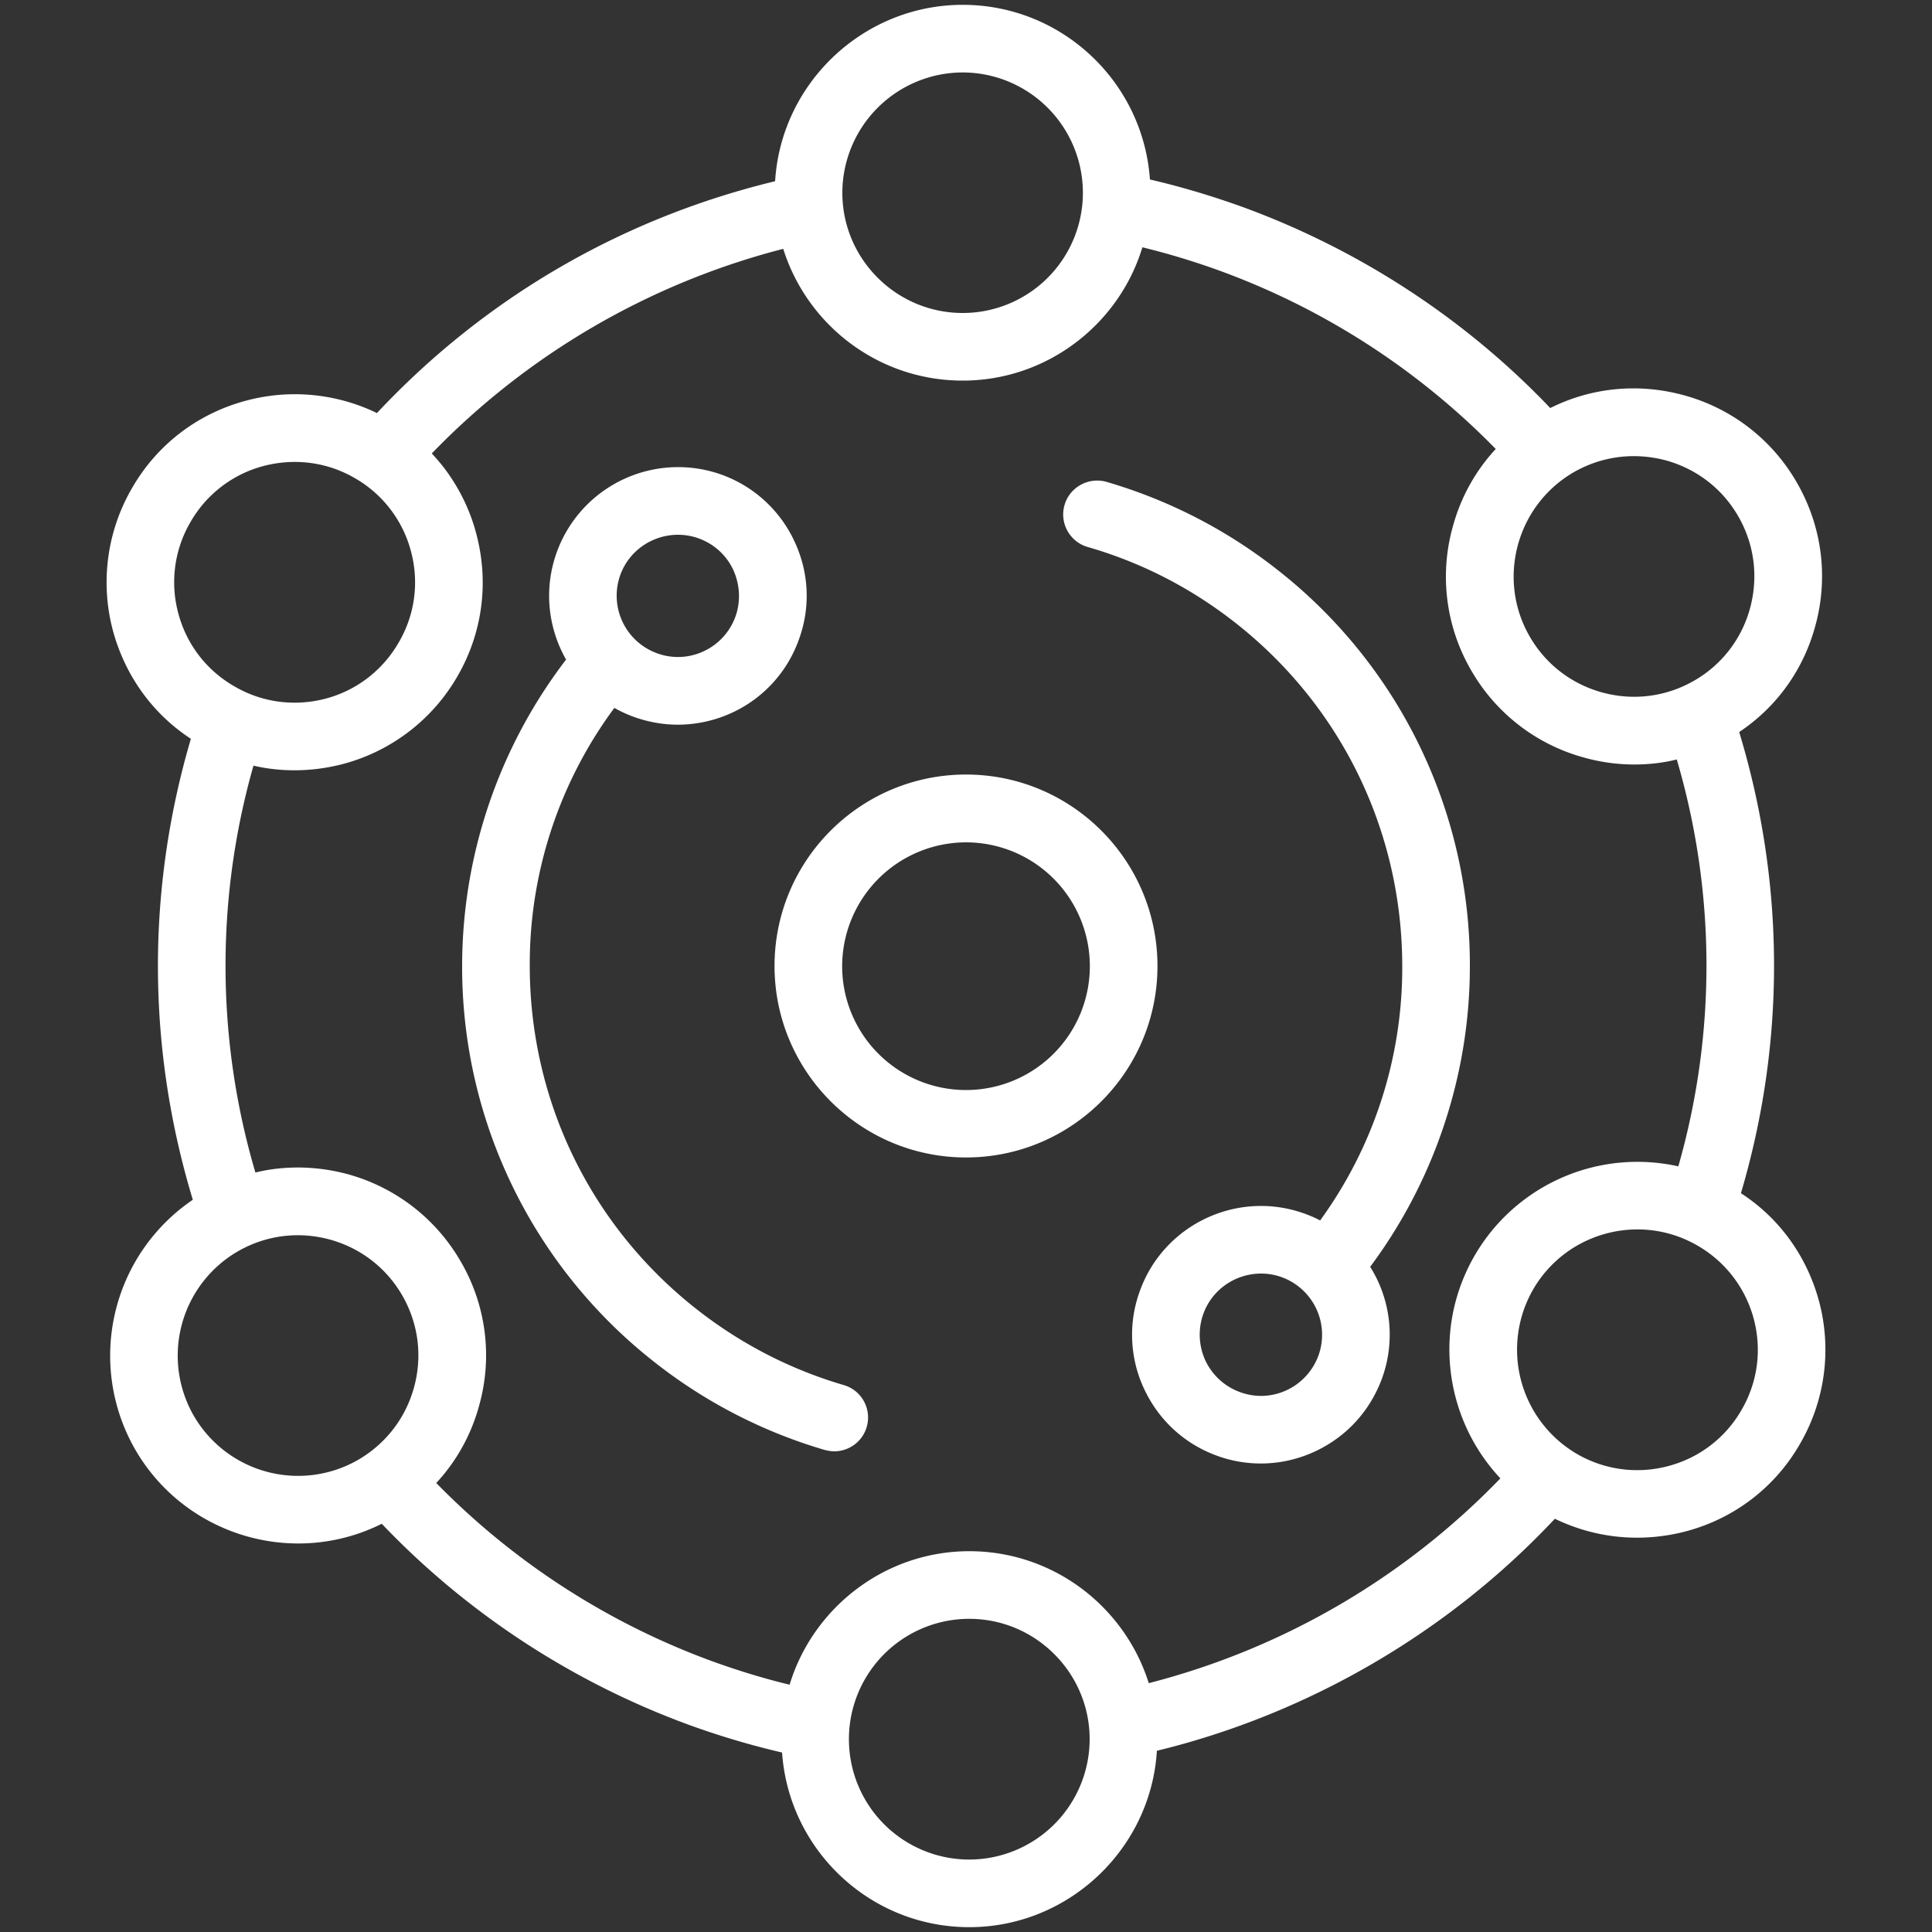
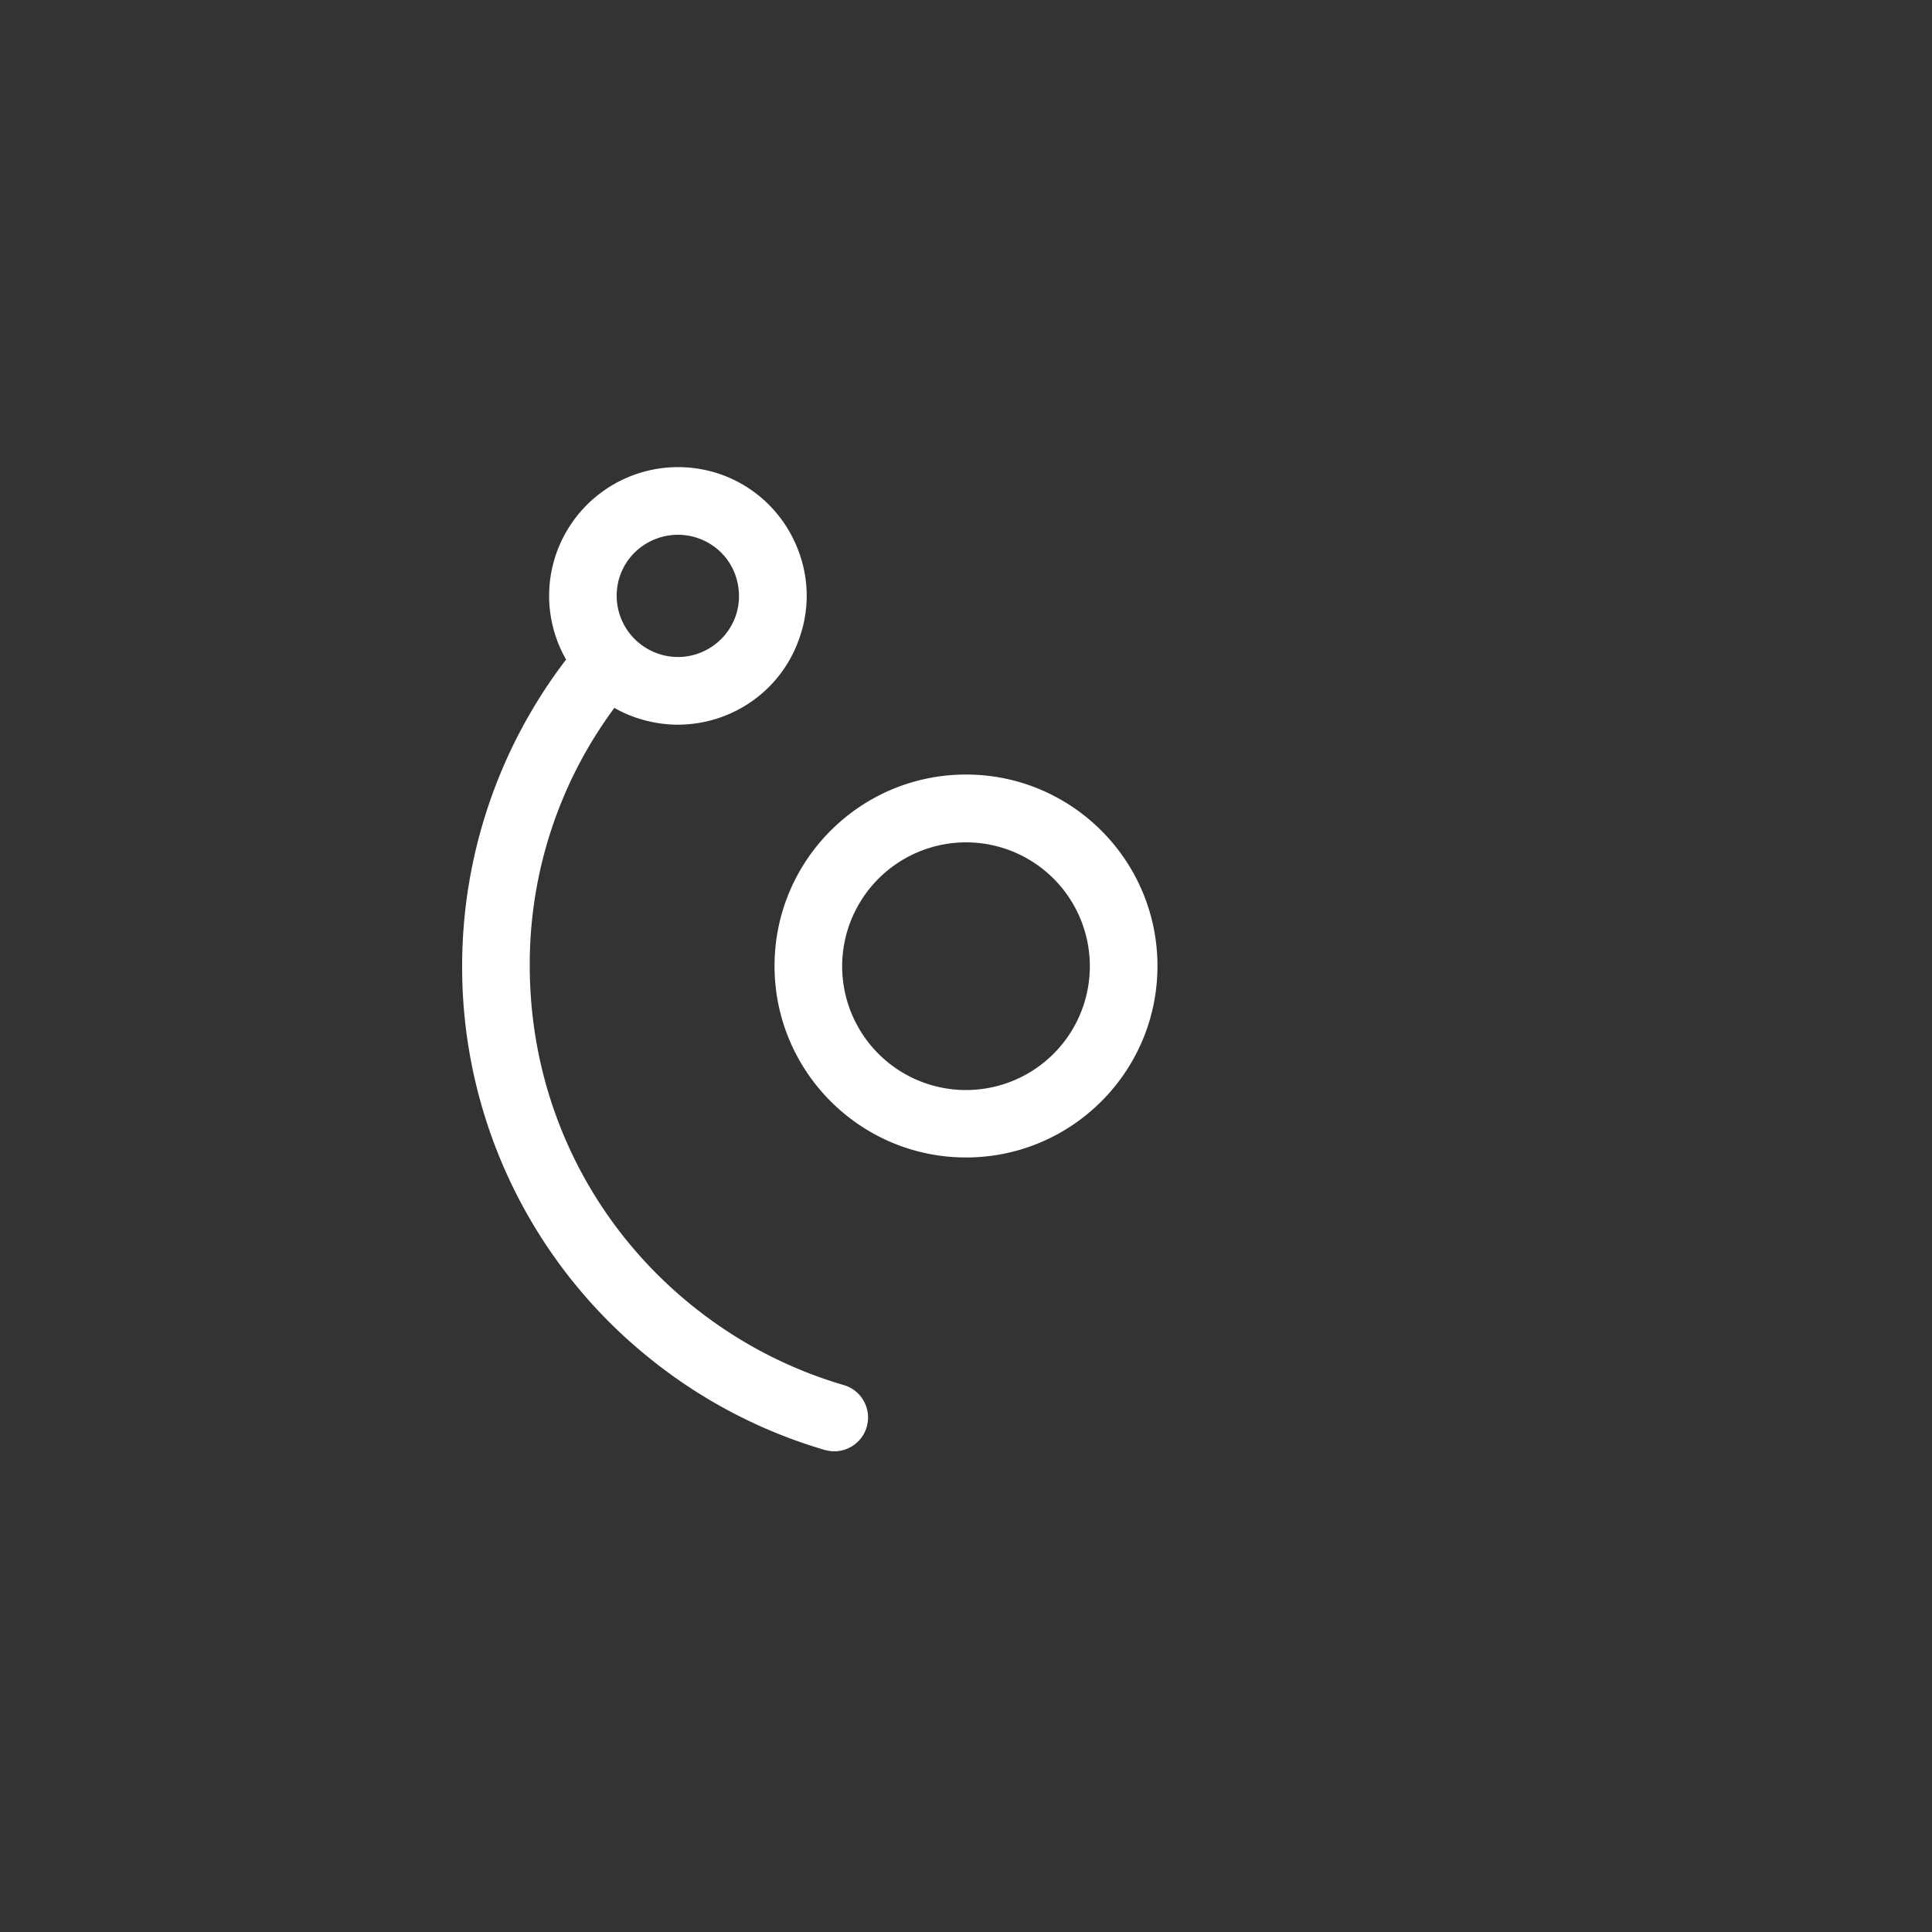
<svg xmlns="http://www.w3.org/2000/svg" fill="#fff" height="100" width="100">
  <rect width="100%" height="100%" fill="#333333" stroke="none" />
  <path d="M43.67 71.69c-2.83-.83-5.44-2.19-7.77-4.05-5.39-4.31-8.48-10.74-8.48-17.66a22.28 22.28 0 0 1 4.38-13.34c.31.18.64.33.99.46.75.27 1.53.41 2.3.41a6.71 6.71 0 0 0 2.8-.62 6.61 6.61 0 0 0 3.45-3.76c.62-1.67.54-3.48-.21-5.09a6.64 6.64 0 0 0-3.75-3.46 6.68 6.68 0 0 0-8.55 3.97c-.7 1.91-.47 3.94.47 5.59a26.12 26.12 0 0 0-5.38 15.84 25.97 25.97 0 0 0 9.8 20.4 26.09 26.09 0 0 0 8.97 4.67c.17.04.33.07.49.07.76 0 1.46-.5 1.68-1.26.27-.93-.26-1.9-1.19-2.17zM32.11 29.75c.47-1.28 1.69-2.07 2.98-2.07.36 0 .73.06 1.08.19a3.14 3.14 0 0 1 1.79 1.64 3.3 3.3 0 0 1 .29 1.34c0 .36-.06.73-.19 1.08-.29.79-.88 1.43-1.64 1.78a3.13 3.13 0 0 1-2.42.1 3.17 3.17 0 0 1-1.89-4.06zM50 59.91c-5.46 0-9.91-4.44-9.91-9.91s4.44-9.91 9.91-9.91 9.91 4.44 9.91 9.91-4.44 9.91-9.91 9.91zm0-16.31a6.42 6.42 0 0 0-6.41 6.41A6.41 6.41 0 1 0 50 43.6z" />
-   <path d="M94.15 67.34c-.63-2.32-2.05-4.29-4.04-5.58 2.32-7.84 2.28-16.06-.09-23.87 1.95-1.3 3.34-3.24 3.95-5.53.68-2.51.33-5.14-.97-7.39a9.66 9.66 0 0 0-5.91-4.53c-2.32-.62-4.73-.38-6.85.68-4.38-4.6-9.84-8.17-15.85-10.38-1.6-.58-3.23-1.07-4.87-1.45-.35-5.05-4.56-9.04-9.69-9.04s-9.4 4.04-9.71 9.13c-7.95 1.92-15.04 6.05-20.61 12a9.74 9.74 0 0 0-6.78-.64c-2.51.67-4.61 2.28-5.9 4.53a9.7 9.7 0 0 0-.98 7.39c.63 2.31 2.04 4.28 4.03 5.58-2.31 7.84-2.27 16.04.1 23.86A9.75 9.75 0 0 0 7 75.03c1.8 3.11 5.08 4.86 8.44 4.86 1.46 0 2.94-.33 4.32-1.02 4.39 4.61 9.84 8.18 15.85 10.39 1.59.58 3.23 1.07 4.87 1.45.35 5.05 4.56 9.04 9.69 9.04s9.4-4.04 9.71-9.13c7.85-1.91 15.1-6.14 20.6-12.01 1.34.65 2.79.98 4.25.98.85 0 1.7-.11 2.54-.33 2.51-.67 4.61-2.28 5.9-4.53a9.7 9.7 0 0 0 .98-7.39zm-12.69-42.9c.96-.55 2.03-.83 3.1-.83a6.45 6.45 0 0 1 1.63.21c1.6.43 2.95 1.46 3.78 2.9s1.05 3.12.62 4.73a6.17 6.17 0 0 1-2.9 3.78c-1.44.83-3.12 1.05-4.73.62-1.6-.43-2.95-1.46-3.78-2.9-1.72-2.97-.69-6.79 2.28-8.51zM49.83 3.75a6.23 6.23 0 0 1 6.22 6.23 6.22 6.22 0 0 1-6.22 6.22c-3.43 0-6.23-2.79-6.23-6.22a6.24 6.24 0 0 1 6.23-6.23zm-40.6 28a6.17 6.17 0 0 1 .63-4.73 6.17 6.17 0 0 1 3.78-2.9c.53-.14 1.08-.21 1.62-.21 1.08 0 2.15.28 3.11.84a6.17 6.17 0 0 1 2.9 3.78c.43 1.6.21 3.28-.63 4.72-.83 1.44-2.17 2.48-3.78 2.91-1.6.42-3.28.21-4.72-.63-1.45-.83-2.48-2.17-2.91-3.78zm12.21 40.02c-.43 1.61-1.46 2.95-2.9 3.79a6.24 6.24 0 0 1-8.51-2.28 6.24 6.24 0 0 1 2.28-8.51c1.44-.83 3.12-1.05 4.73-.62 1.6.43 2.95 1.46 3.78 2.9s1.05 3.12.62 4.72zm28.73 24.48a6.23 6.23 0 1 1 0-12.46c3.43 0 6.23 2.8 6.23 6.23a6.24 6.24 0 0 1-6.23 6.23zm27.49-19.73a38.65 38.65 0 0 1-18.2 10.6c-1.24-3.95-4.93-6.83-9.29-6.83s-8.09 2.92-9.3 6.91c-1.37-.33-2.73-.75-4.05-1.23a38.46 38.46 0 0 1-14.24-9.21c1.06-1.14 1.83-2.53 2.24-4.08a9.62 9.62 0 0 0-.97-7.38 9.71 9.71 0 0 0-5.91-4.54c-.83-.22-1.68-.33-2.52-.33-.74 0-1.48.08-2.2.26a37.8 37.8 0 0 1-.1-21.06c.69.16 1.4.24 2.11.24.85 0 1.7-.11 2.54-.33A9.71 9.71 0 0 0 23.68 35c1.3-2.25 1.64-4.87.97-7.38-.33-1.26-.91-2.41-1.67-3.41-.2-.26-.41-.5-.63-.74a38.73 38.73 0 0 1 18.19-10.59c1.24 3.95 4.93 6.82 9.29 6.82s8.09-2.91 9.3-6.9a38.52 38.52 0 0 1 4.05 1.23 38.38 38.38 0 0 1 14.24 9.21c-1.06 1.14-1.83 2.53-2.24 4.08a9.62 9.62 0 0 0 .97 7.38 9.66 9.66 0 0 0 5.91 4.53 9.57 9.57 0 0 0 2.53.34c.74 0 1.48-.08 2.2-.26a37.8 37.8 0 0 1 .08 21.06A9.74 9.74 0 0 0 76.32 65c-.88 1.53-1.3 3.19-1.3 4.84 0 2.46.93 4.86 2.64 6.68zm12.48-3.54a6.17 6.17 0 0 1-3.78 2.9 6.21 6.21 0 0 1-4.73-.62 6.25 6.25 0 0 1-2.28-8.51c1.72-2.98 5.54-4 8.51-2.28a6.22 6.22 0 0 1 2.91 3.78c.43 1.61.21 3.29-.63 4.73zM76.08 50.02a25.97 25.97 0 0 0-9.8-20.4c-2.69-2.15-5.73-3.72-9.01-4.68-.93-.26-1.9.27-2.17 1.2s.27 1.9 1.19 2.17c2.85.82 5.47 2.18 7.81 4.05 5.39 4.31 8.48 10.74 8.48 17.66a22.24 22.24 0 0 1-4.25 13.15c-.24-.13-.5-.24-.77-.34-3.45-1.27-7.29.51-8.55 3.96a6.59 6.59 0 0 0 .21 5.1c.75 1.61 2.08 2.84 3.75 3.45.75.28 1.53.41 2.29.41 1.36 0 2.67-.42 3.78-1.18 1.1-.75 1.98-1.85 2.48-3.19a6.61 6.61 0 0 0-.6-5.81c3.34-4.48 5.16-9.97 5.16-15.55zm-7.84 20.15a3.19 3.19 0 0 1-1.65 1.79c-.76.35-1.62.39-2.42.09-.79-.29-1.42-.87-1.78-1.63-.35-.77-.39-1.63-.1-2.43.47-1.28 1.69-2.07 2.98-2.07.36 0 .73.06 1.08.19a3.17 3.17 0 0 1 1.89 4.06z" />
</svg>